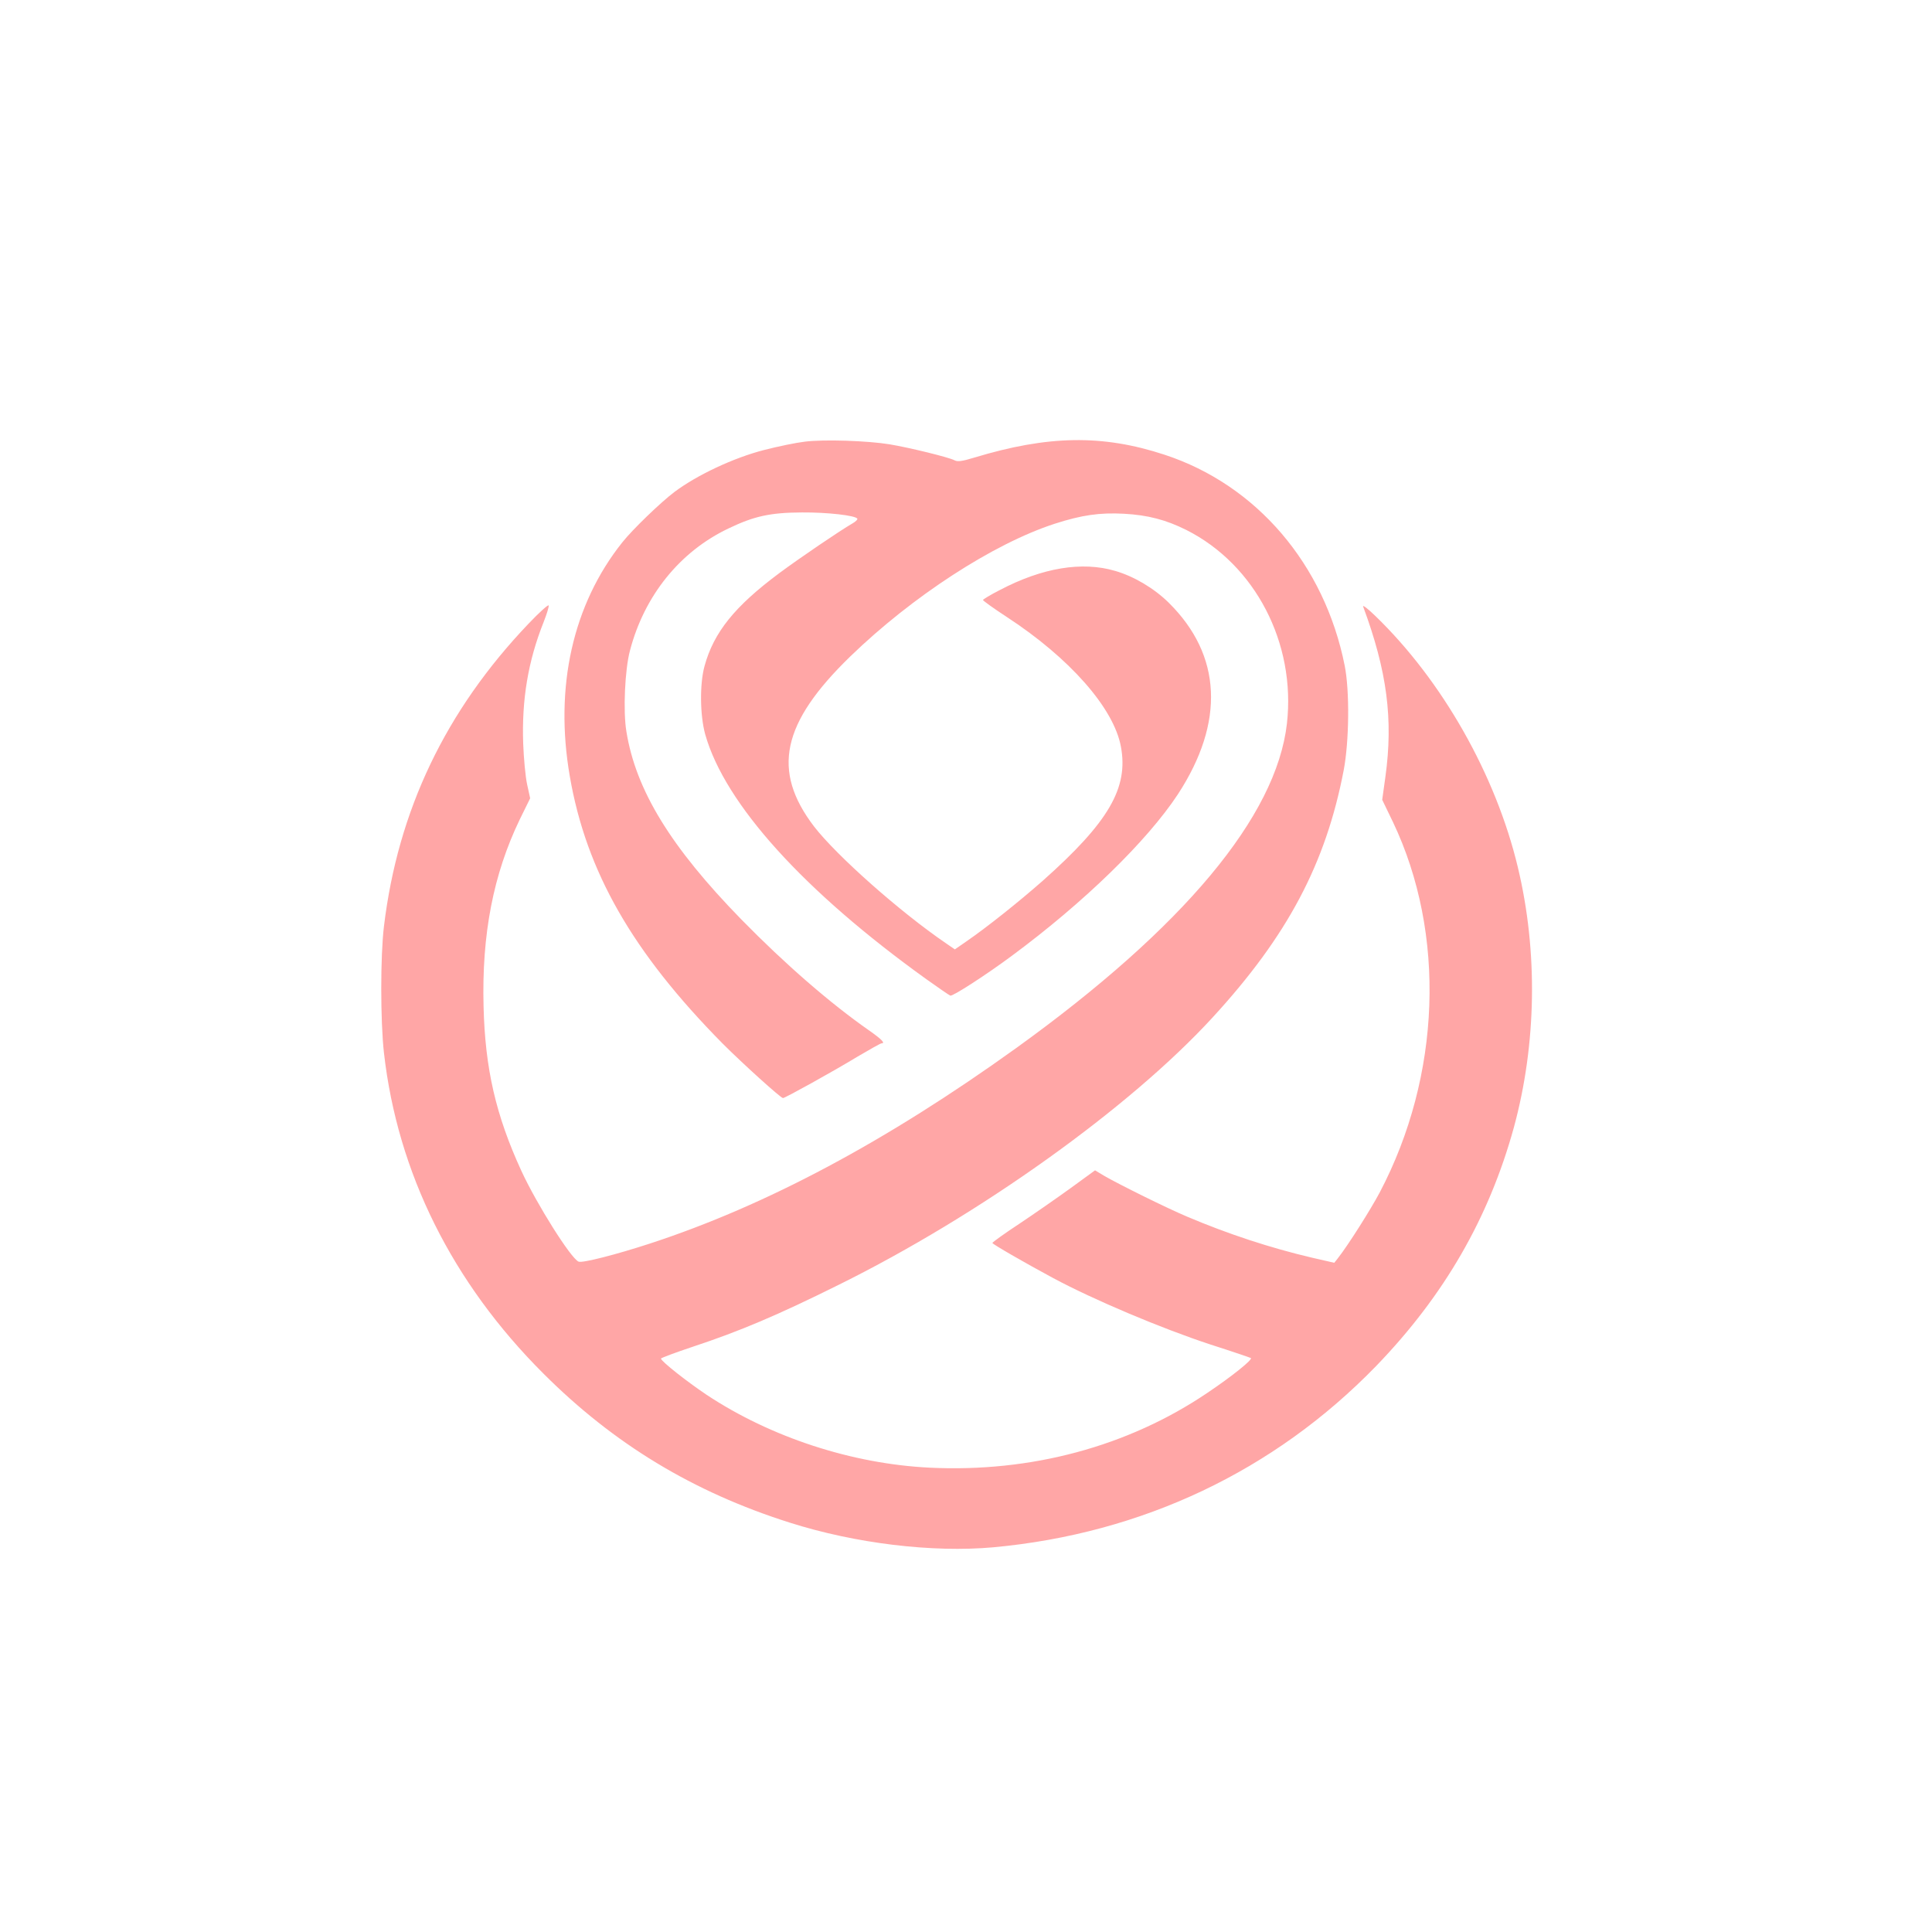
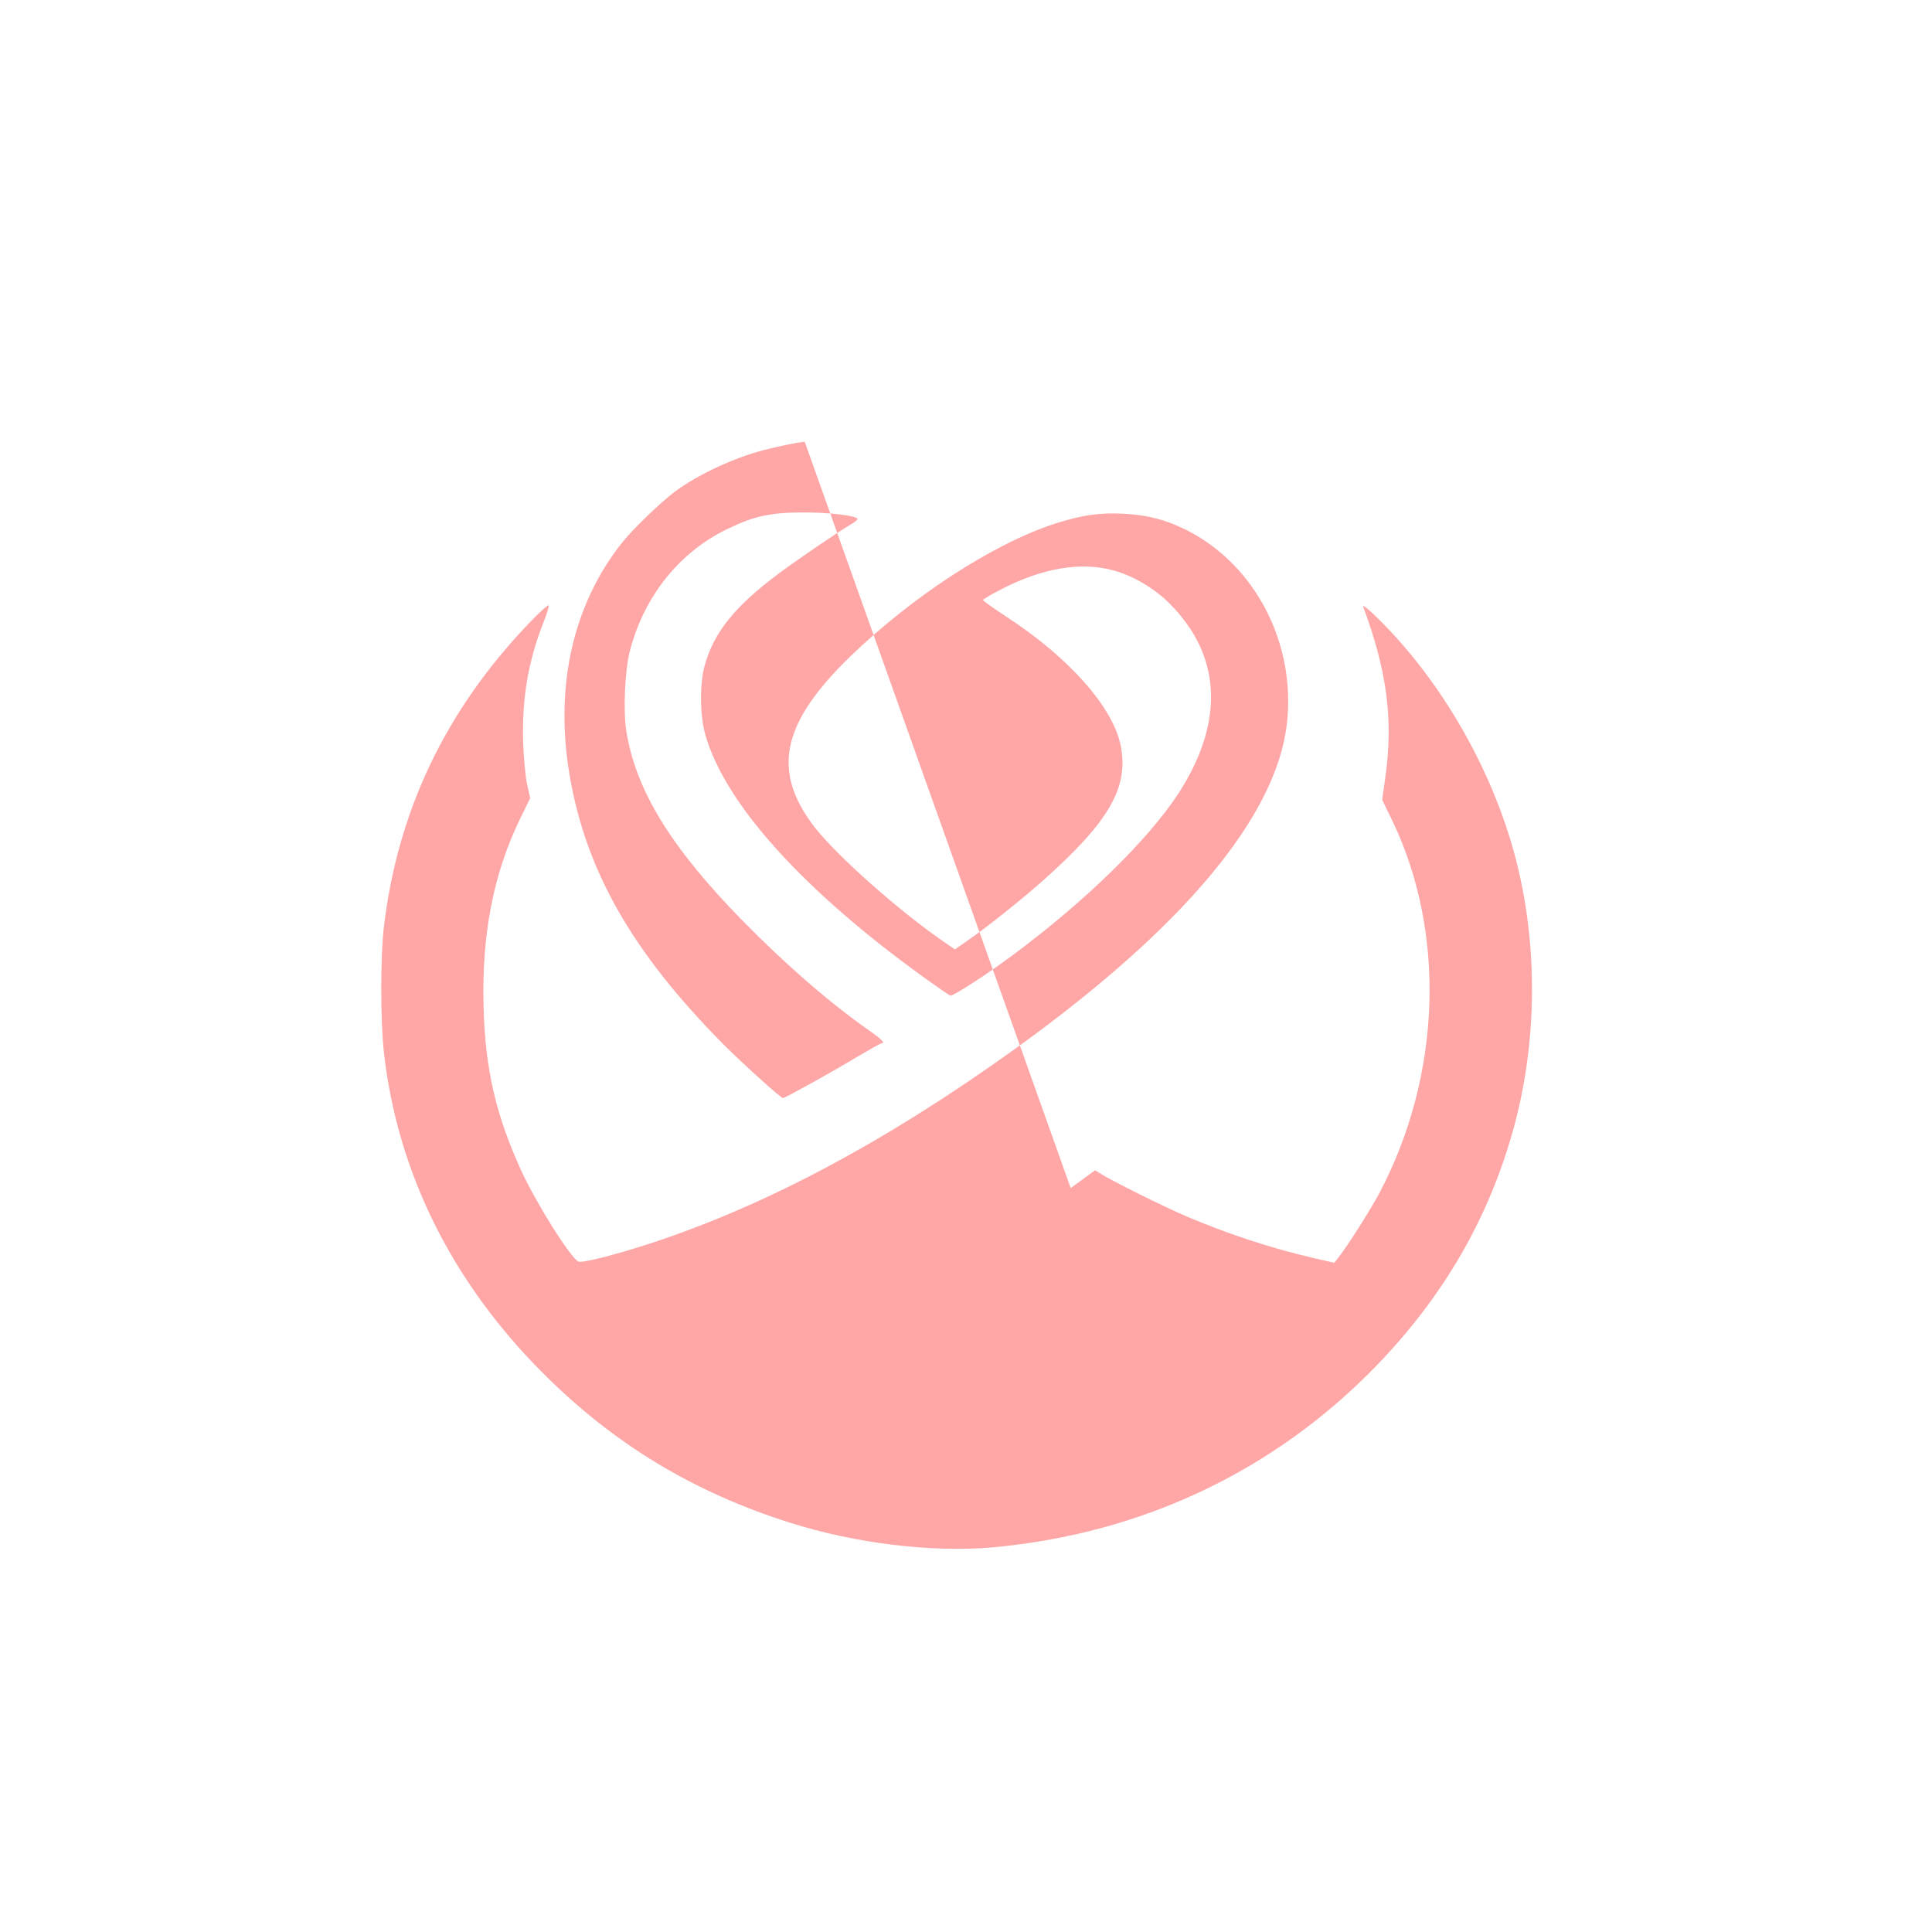
<svg xmlns="http://www.w3.org/2000/svg" version="1.0" width="1024pt" height="1024pt" viewBox="0 0 1024 1024" preserveAspectRatio="xMidYMid meet">
  <g transform="translate(0,1024) scale(0.1,-0.1)" fill="#ffa6a6" stroke="none">
-     <path d="M4265 7899 c-44 -5 -141 -25 -215 -44 -163 -42 -356 -133 -476 -223 -74 -56 -223 -200 -276 -267 -262 -329 -360 -766 -278 -1239 87 -505 332 -933 810 -1417 106 -106 308 -289 320 -289 11 0 262 139 394 219 66 39 123 71 128 71 22 0 2 21 -65 68 -205 143 -445 351 -677 588 -375 384 -560 686 -610 997 -18 107 -8 329 19 429 76 291 265 525 522 647 135 65 220 84 389 85 135 1 284 -16 294 -33 3 -4 -9 -16 -27 -26 -64 -37 -275 -180 -387 -263 -235 -175 -347 -313 -396 -493 -26 -95 -24 -262 4 -362 104 -368 523 -831 1172 -1297 63 -45 121 -85 127 -87 12 -5 190 110 326 211 385 285 718 610 880 856 250 383 233 738 -49 1016 -76 75 -183 139 -283 168 -176 52 -387 17 -613 -102 -49 -25 -88 -49 -88 -52 0 -4 57 -45 126 -90 334 -218 567 -483 605 -687 41 -219 -64 -400 -415 -712 -125 -110 -294 -245 -403 -320 l-62 -43 -48 33 c-243 166 -577 462 -698 618 -226 296 -173 548 192 902 327 317 757 597 1083 703 143 46 238 60 368 53 126 -7 222 -32 330 -86 365 -184 581 -600 533 -1026 -56 -492 -547 -1080 -1435 -1720 -687 -494 -1326 -835 -1941 -1036 -181 -59 -357 -104 -378 -96 -40 15 -223 306 -304 482 -135 294 -192 541 -200 871 -10 383 52 701 192 991 l55 112 -16 73 c-9 40 -18 138 -21 218 -8 232 26 436 108 642 17 43 29 82 27 89 -2 6 -50 -37 -106 -96 -440 -461 -693 -990 -767 -1605 -19 -155 -19 -501 0 -670 72 -636 362 -1218 845 -1700 374 -374 794 -628 1305 -790 349 -111 757 -160 1080 -131 790 73 1490 405 2030 962 360 373 597 784 729 1264 120 441 128 932 21 1378 -117 490 -401 990 -755 1332 -40 39 -69 61 -65 50 127 -342 160 -598 118 -902 l-17 -122 57 -118 c282 -592 255 -1345 -70 -1963 -49 -92 -167 -279 -222 -349 l-19 -24 -118 27 c-218 51 -447 126 -663 218 -107 45 -359 170 -437 215 l-50 30 -129 -94 c-72 -52 -194 -137 -272 -189 -79 -52 -143 -98 -143 -102 0 -6 166 -102 322 -186 216 -116 575 -267 833 -352 116 -37 212 -70 215 -72 10 -8 -99 -96 -230 -184 -421 -285 -936 -423 -1472 -397 -412 20 -843 161 -1184 387 -104 70 -235 173 -241 191 -1 3 76 32 172 64 245 81 446 166 770 327 748 370 1542 938 1981 1416 398 433 601 816 696 1312 29 153 32 421 5 555 -107 536 -467 957 -955 1117 -329 108 -618 103 -1010 -16 -62 -19 -87 -22 -102 -14 -29 16 -242 68 -345 85 -116 19 -348 27 -450 14z" />
+     <path d="M4265 7899 c-44 -5 -141 -25 -215 -44 -163 -42 -356 -133 -476 -223 -74 -56 -223 -200 -276 -267 -262 -329 -360 -766 -278 -1239 87 -505 332 -933 810 -1417 106 -106 308 -289 320 -289 11 0 262 139 394 219 66 39 123 71 128 71 22 0 2 21 -65 68 -205 143 -445 351 -677 588 -375 384 -560 686 -610 997 -18 107 -8 329 19 429 76 291 265 525 522 647 135 65 220 84 389 85 135 1 284 -16 294 -33 3 -4 -9 -16 -27 -26 -64 -37 -275 -180 -387 -263 -235 -175 -347 -313 -396 -493 -26 -95 -24 -262 4 -362 104 -368 523 -831 1172 -1297 63 -45 121 -85 127 -87 12 -5 190 110 326 211 385 285 718 610 880 856 250 383 233 738 -49 1016 -76 75 -183 139 -283 168 -176 52 -387 17 -613 -102 -49 -25 -88 -49 -88 -52 0 -4 57 -45 126 -90 334 -218 567 -483 605 -687 41 -219 -64 -400 -415 -712 -125 -110 -294 -245 -403 -320 l-62 -43 -48 33 c-243 166 -577 462 -698 618 -226 296 -173 548 192 902 327 317 757 597 1083 703 143 46 238 60 368 53 126 -7 222 -32 330 -86 365 -184 581 -600 533 -1026 -56 -492 -547 -1080 -1435 -1720 -687 -494 -1326 -835 -1941 -1036 -181 -59 -357 -104 -378 -96 -40 15 -223 306 -304 482 -135 294 -192 541 -200 871 -10 383 52 701 192 991 l55 112 -16 73 c-9 40 -18 138 -21 218 -8 232 26 436 108 642 17 43 29 82 27 89 -2 6 -50 -37 -106 -96 -440 -461 -693 -990 -767 -1605 -19 -155 -19 -501 0 -670 72 -636 362 -1218 845 -1700 374 -374 794 -628 1305 -790 349 -111 757 -160 1080 -131 790 73 1490 405 2030 962 360 373 597 784 729 1264 120 441 128 932 21 1378 -117 490 -401 990 -755 1332 -40 39 -69 61 -65 50 127 -342 160 -598 118 -902 l-17 -122 57 -118 c282 -592 255 -1345 -70 -1963 -49 -92 -167 -279 -222 -349 l-19 -24 -118 27 c-218 51 -447 126 -663 218 -107 45 -359 170 -437 215 l-50 30 -129 -94 z" />
  </g>
</svg>